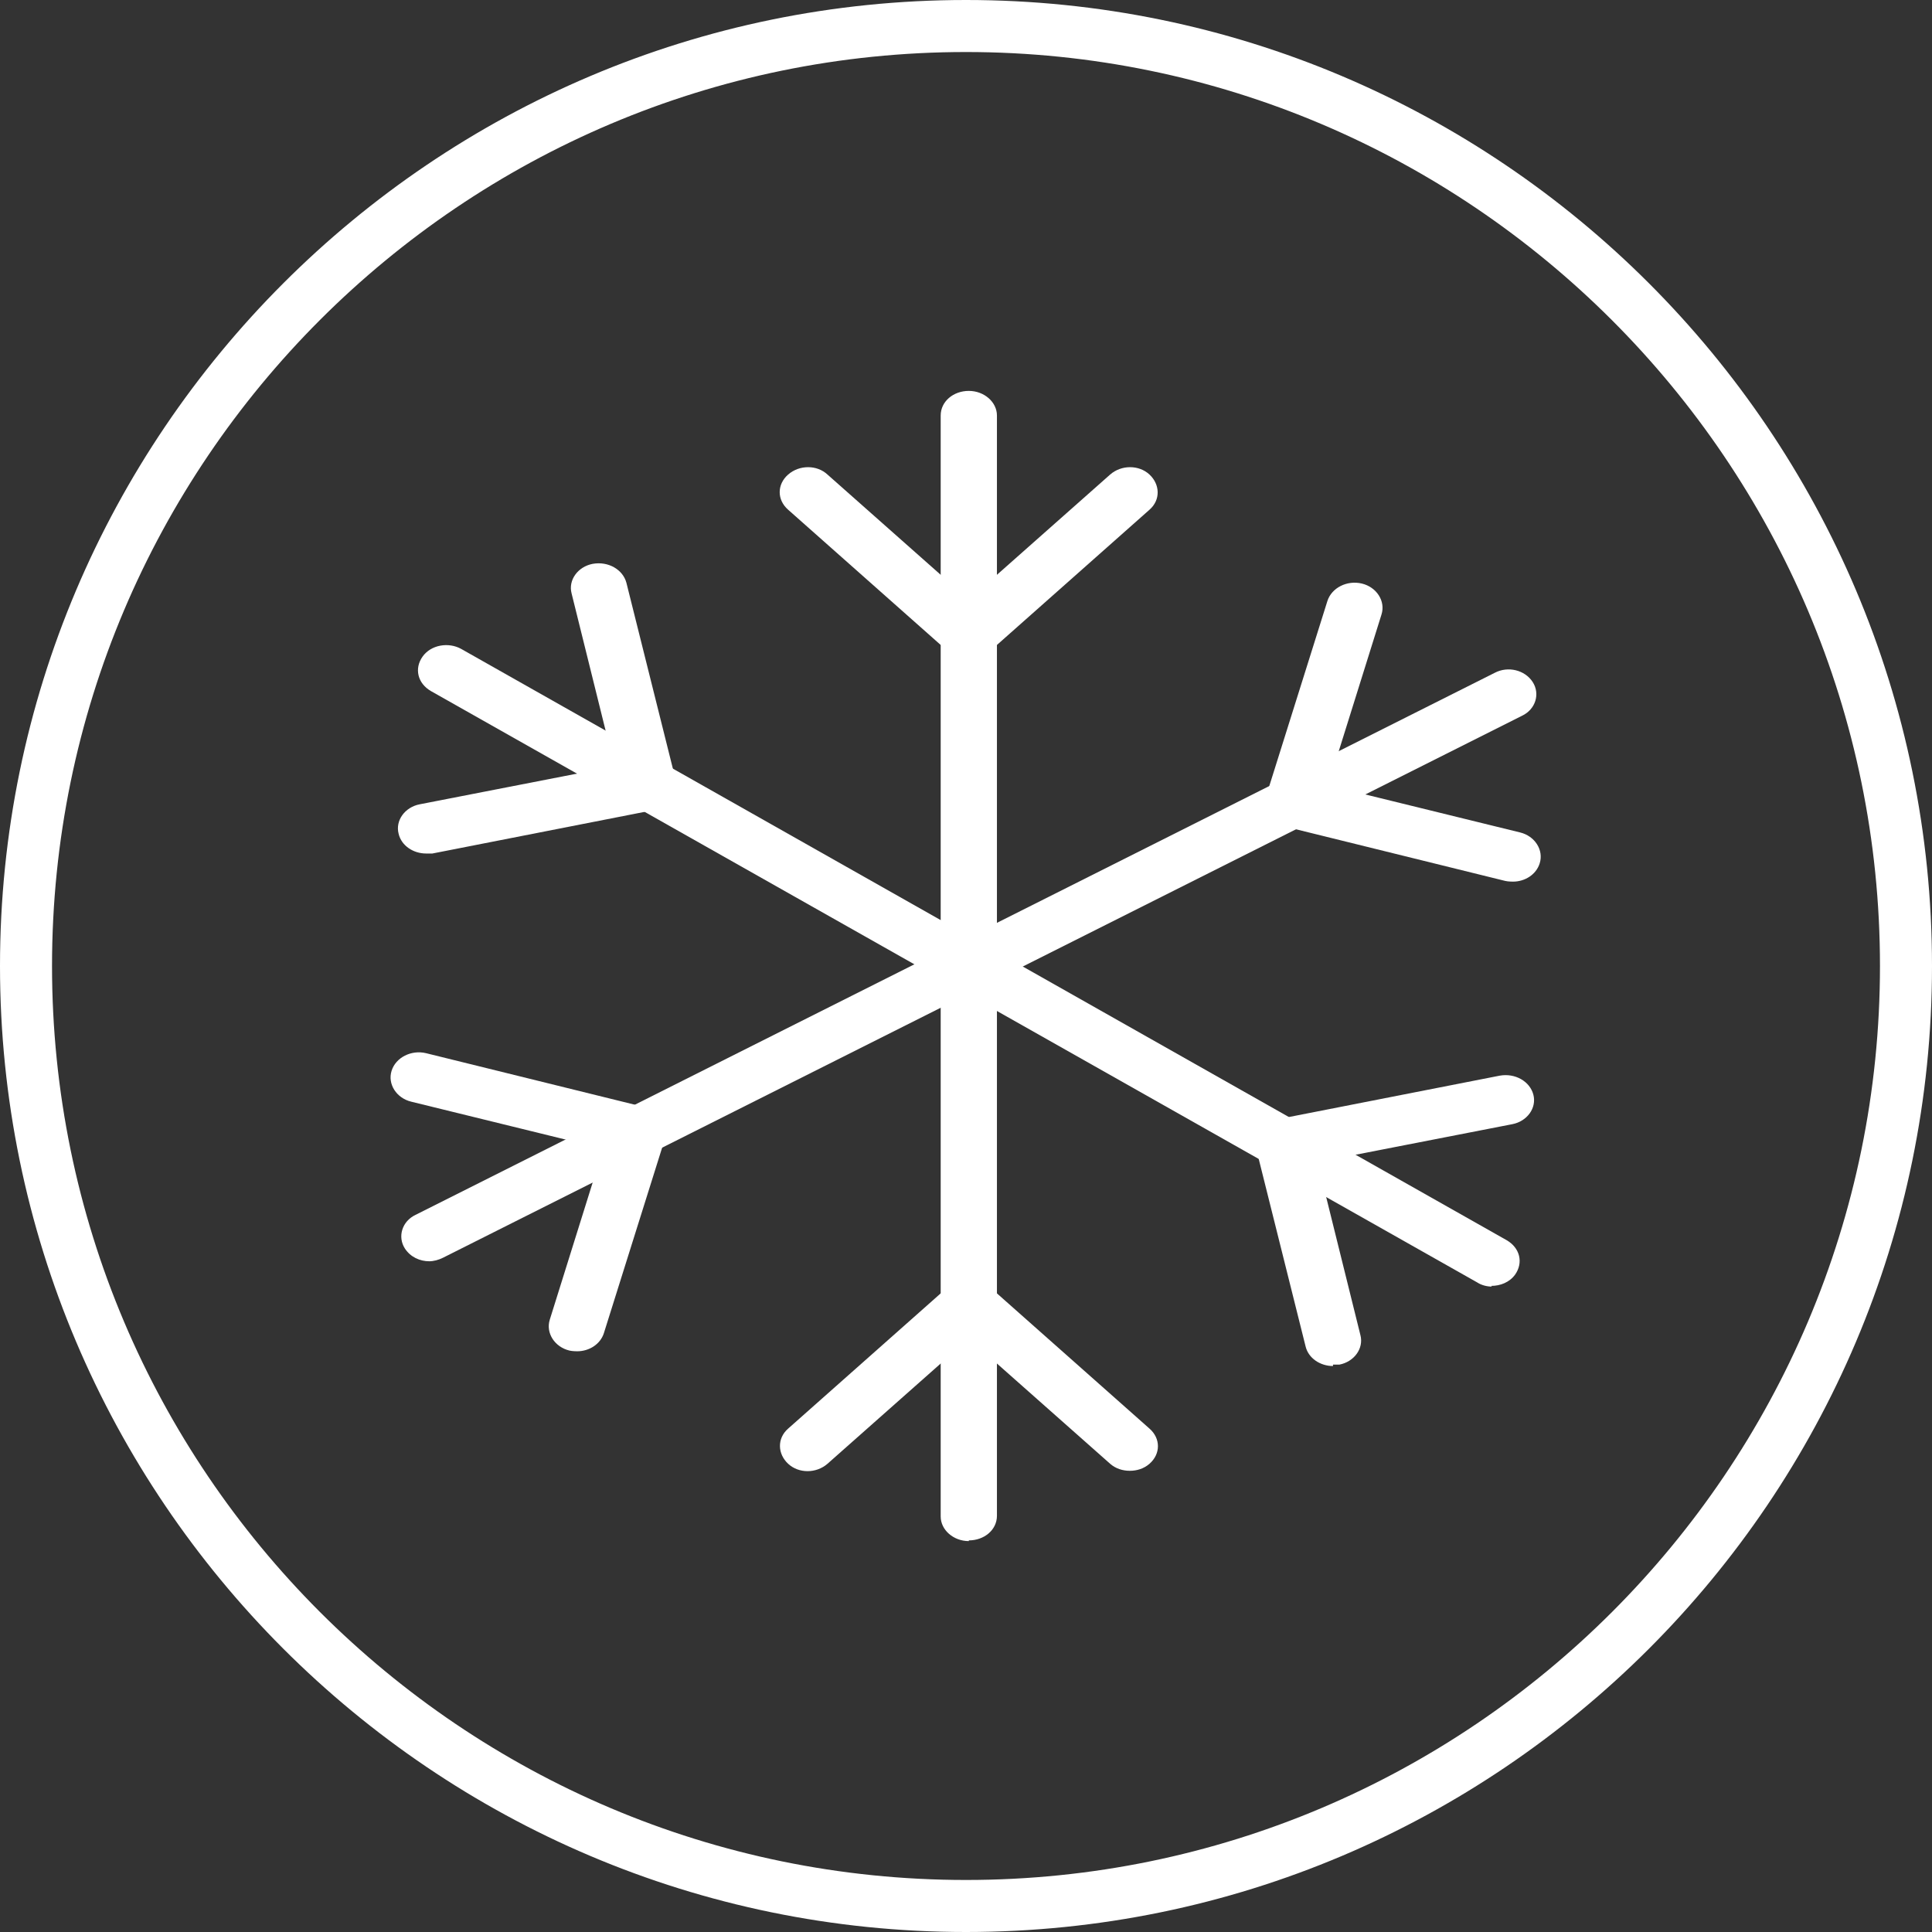
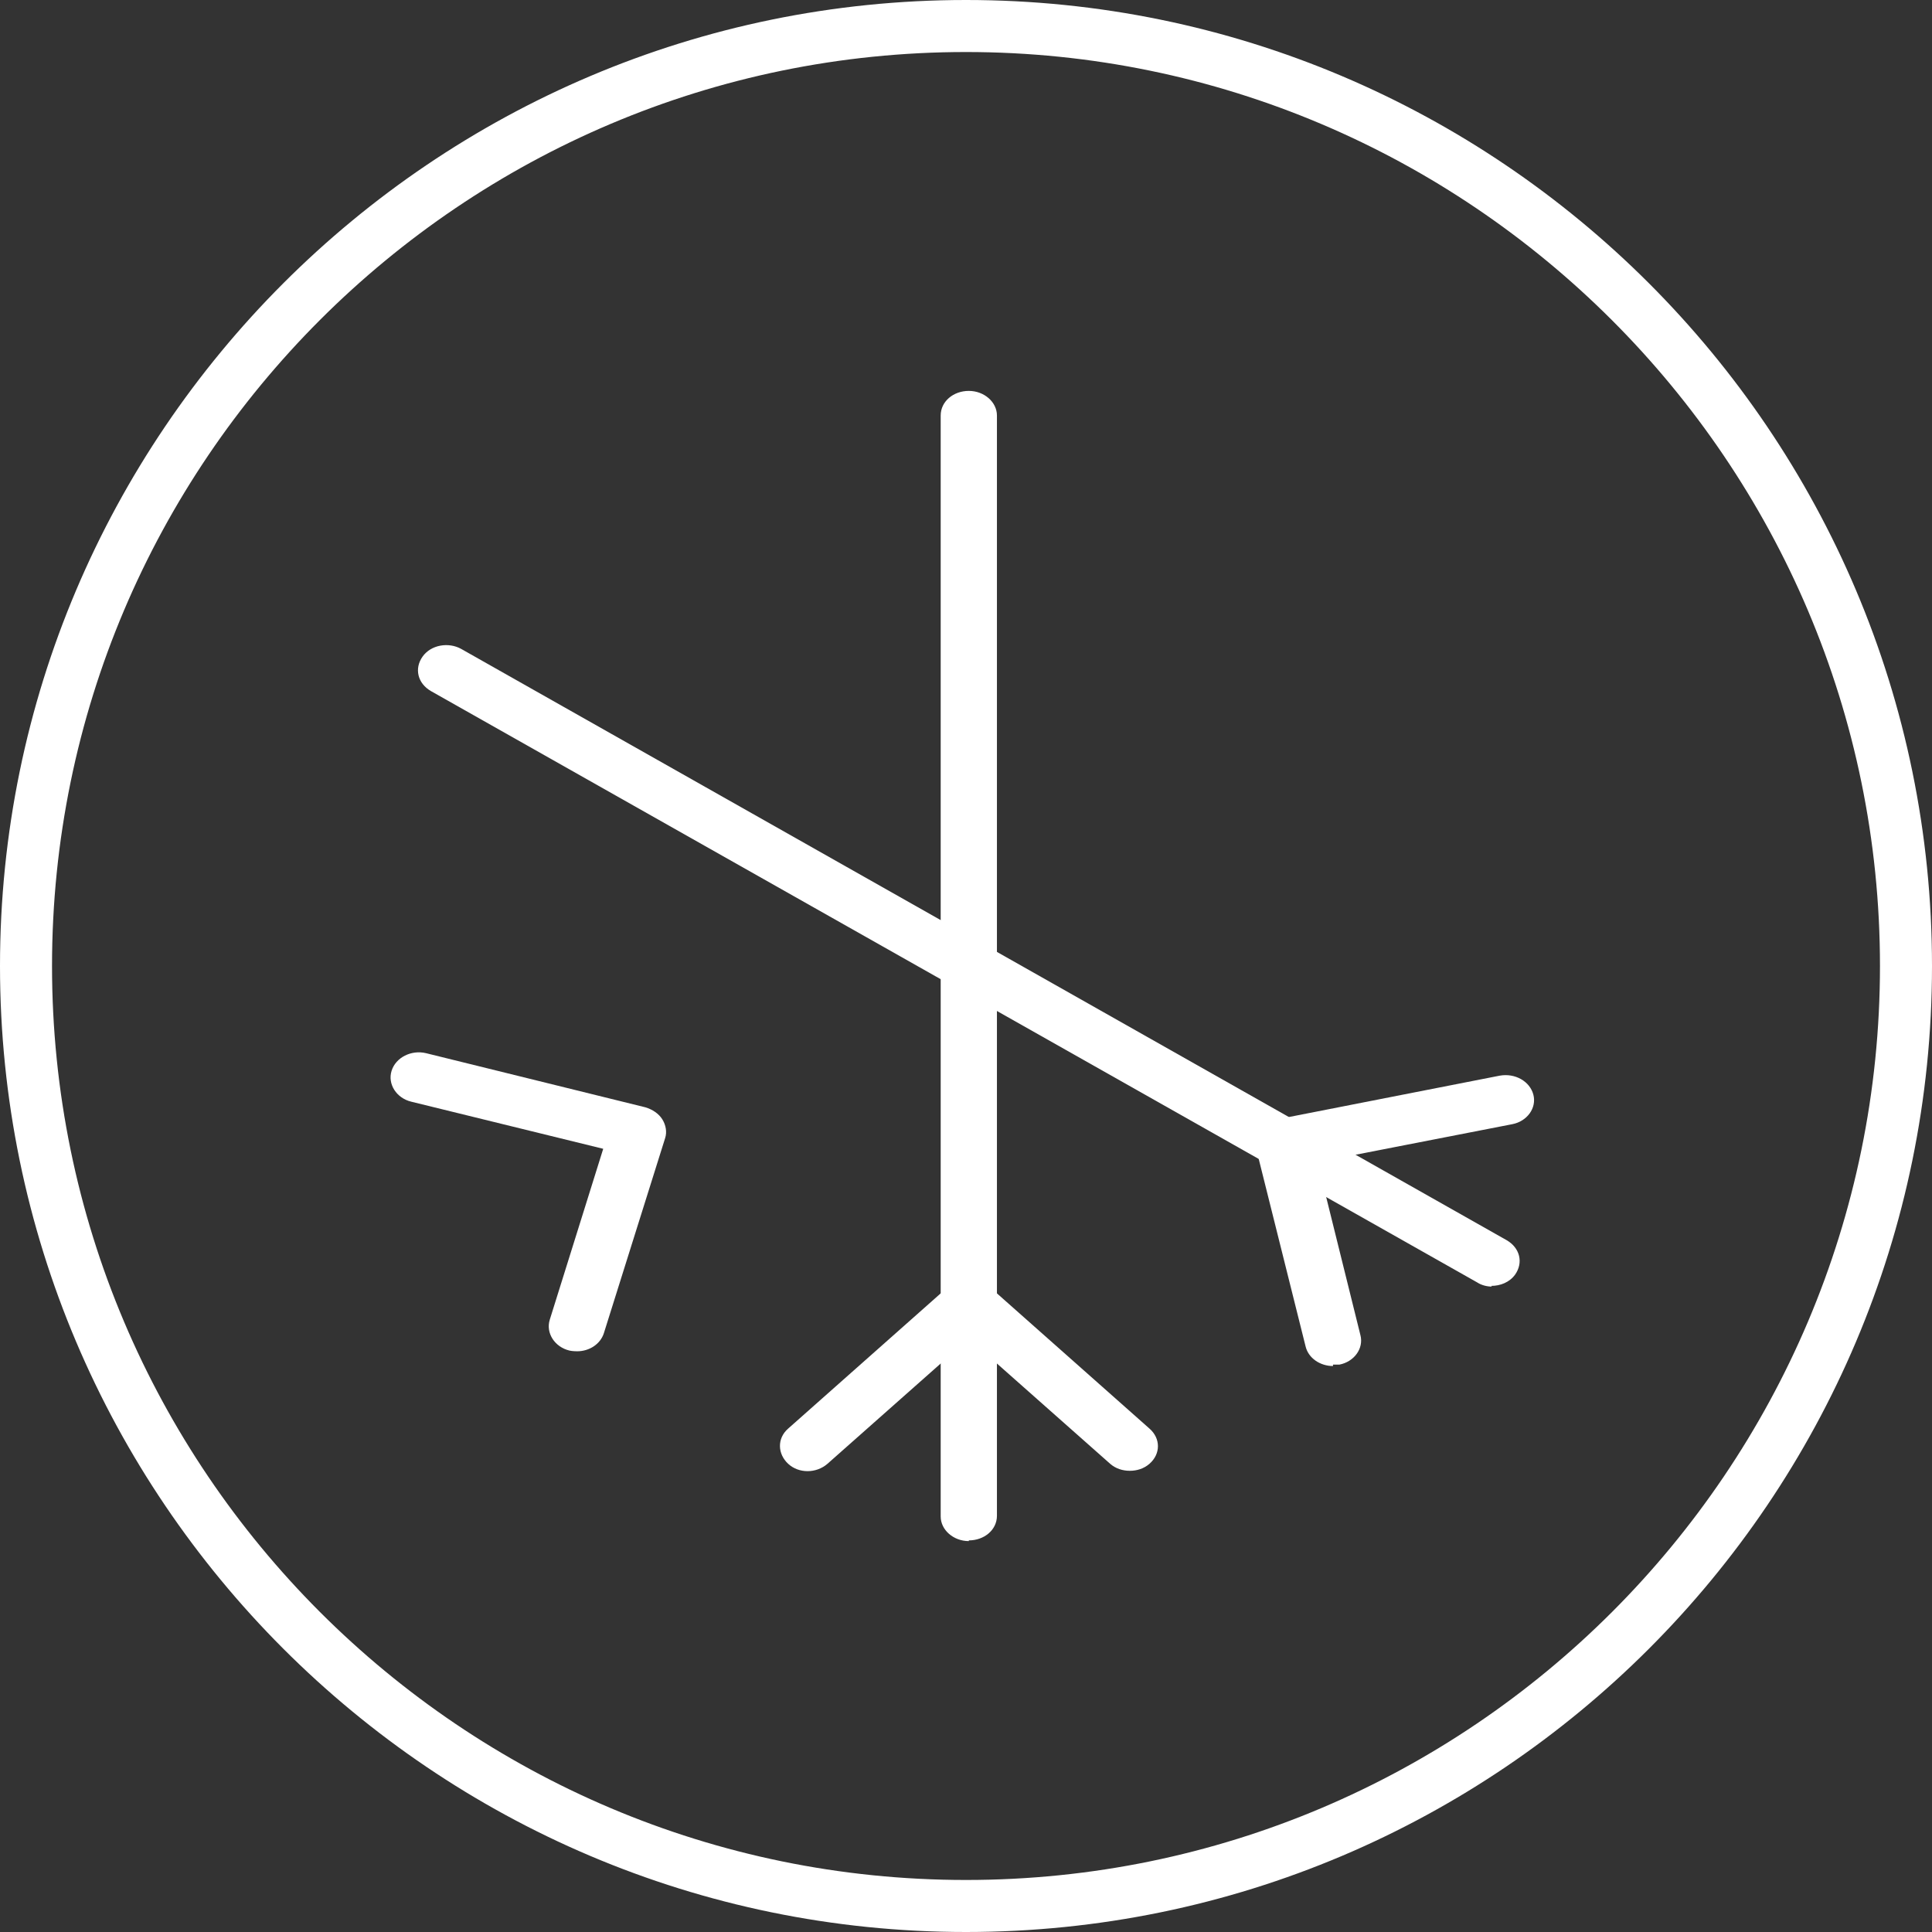
<svg xmlns="http://www.w3.org/2000/svg" id="Capa_1" viewBox="0 0 27.48 27.48">
  <rect x="0" y="0" width="27.48" height="27.48" fill="#333333" stroke="none" />
  <defs>
    <style>
      .cls-1 {
        fill: #fff;
      }
    </style>
  </defs>
  <g>
    <path class="cls-1" d="M16.07,20.92c-.1,0-.2-.03-.28-.1l-2.01-1.78-2.01,1.78c-.16.14-.41.14-.56,0s-.16-.36,0-.5l2.29-2.03c.16-.14.41-.14.56,0l2.29,2.03c.16.14.16.36,0,.5-.08.07-.18.1-.28.1Z" />
-     <path class="cls-1" d="M13.78,9.38c-.1,0-.2-.03-.28-.1l-2.29-2.03c-.16-.14-.16-.36,0-.5s.41-.14.56,0l2.01,1.78,2.01-1.78c.16-.14.41-.14.56,0s.16.36,0,.5l-2.29,2.03c-.08.07-.18.1-.28.1Z" />
    <path class="cls-1" d="M13.78,21.92c-.22,0-.4-.16-.4-.35V5.91c0-.2.18-.35.4-.35s.4.16.4.35v15.65c0,.2-.18.35-.4.35Z" />
-     <path class="cls-1" d="M21.52,12.54s-.07,0-.11-.01l-3.12-.77c-.1-.03-.19-.09-.24-.17-.05-.08-.07-.18-.04-.27l.87-2.77c.06-.19.28-.3.49-.25.21.05.34.25.28.44l-.76,2.43,2.73.67c.21.05.34.25.28.44-.05.16-.21.26-.38.26Z" />
-     <path class="cls-1" d="M6.11,17.94c-.14,0-.27-.06-.35-.18-.11-.17-.04-.39.15-.48l15.35-7.71c.19-.1.43-.04.54.13.11.17.04.39-.15.48l-15.35,7.71c-.06.03-.13.05-.2.05Z" />
    <path class="cls-1" d="M8.21,19.22s-.07,0-.11-.01c-.21-.05-.34-.25-.28-.44l.76-2.43-2.73-.67c-.21-.05-.34-.25-.28-.44.06-.19.28-.3.49-.25l3.12.77c.1.03.19.09.24.17.05.08.07.18.04.27l-.87,2.77c-.05.16-.21.26-.38.26Z" />
    <path class="cls-1" d="M18.96,19.43c-.18,0-.35-.11-.39-.28l-.7-2.8c-.02-.09,0-.19.05-.27s.15-.14.25-.16l3.16-.62c.22-.04.43.08.48.27.05.19-.09.38-.3.42l-2.77.54.61,2.46c.05.19-.09.38-.3.42-.03,0-.06,0-.09,0Z" />
    <path class="cls-1" d="M21.22,18.3c-.07,0-.15-.02-.21-.06L6.13,9.83c-.19-.11-.24-.32-.12-.49.12-.17.37-.21.55-.11l14.87,8.41c.19.11.24.32.12.49-.08.11-.21.16-.34.16Z" />
-     <path class="cls-1" d="M6.06,12.14c-.18,0-.35-.11-.39-.28-.05-.19.09-.38.3-.42l2.77-.54-.61-2.46c-.05-.19.09-.38.3-.42.22-.04.43.08.48.27l.7,2.8c.02.09,0,.19-.05.27s-.15.14-.25.16l-3.16.62s-.06,0-.09,0Z" />
  </g>
  <path class="cls-1" d="M13.74,27.48C6.16,27.48,0,21.31,0,13.74S6.16,0,13.74,0s13.74,6.16,13.74,13.74-6.16,13.74-13.74,13.74ZM13.74.74C6.57.74.74,6.57.74,13.74s5.83,13,13,13,13-5.83,13-13S20.9.74,13.74.74Z" />
</svg>